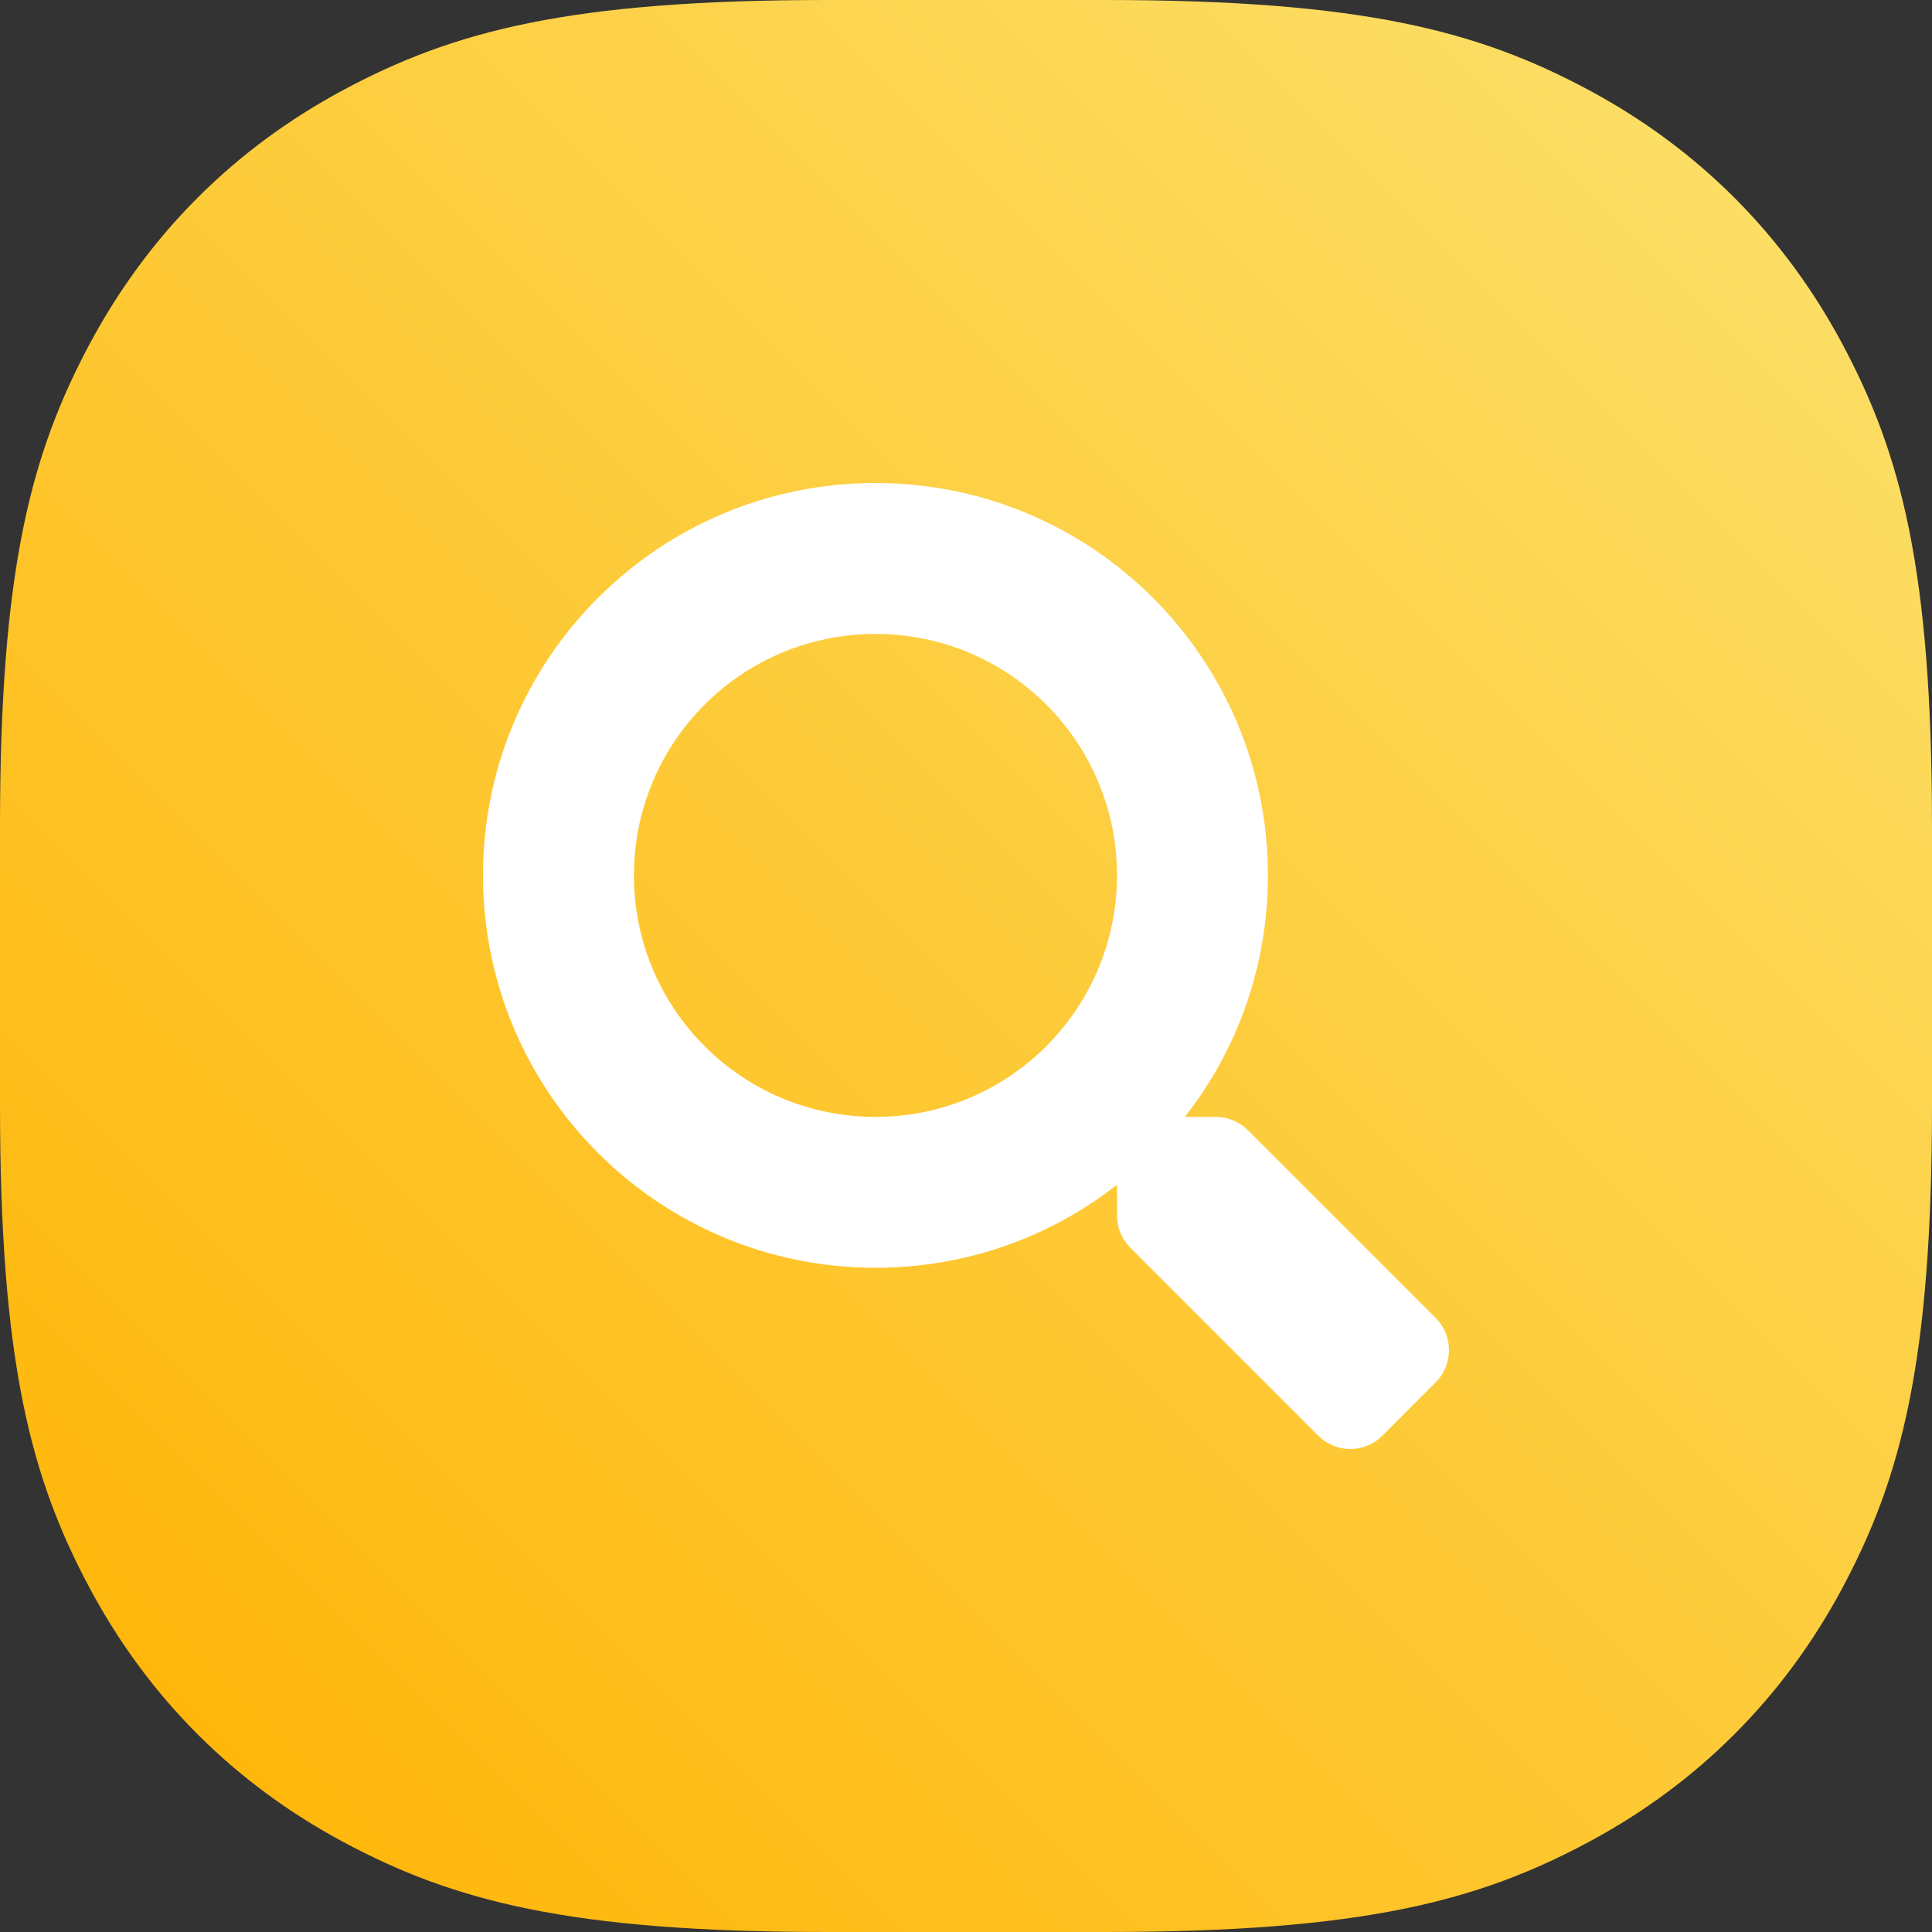
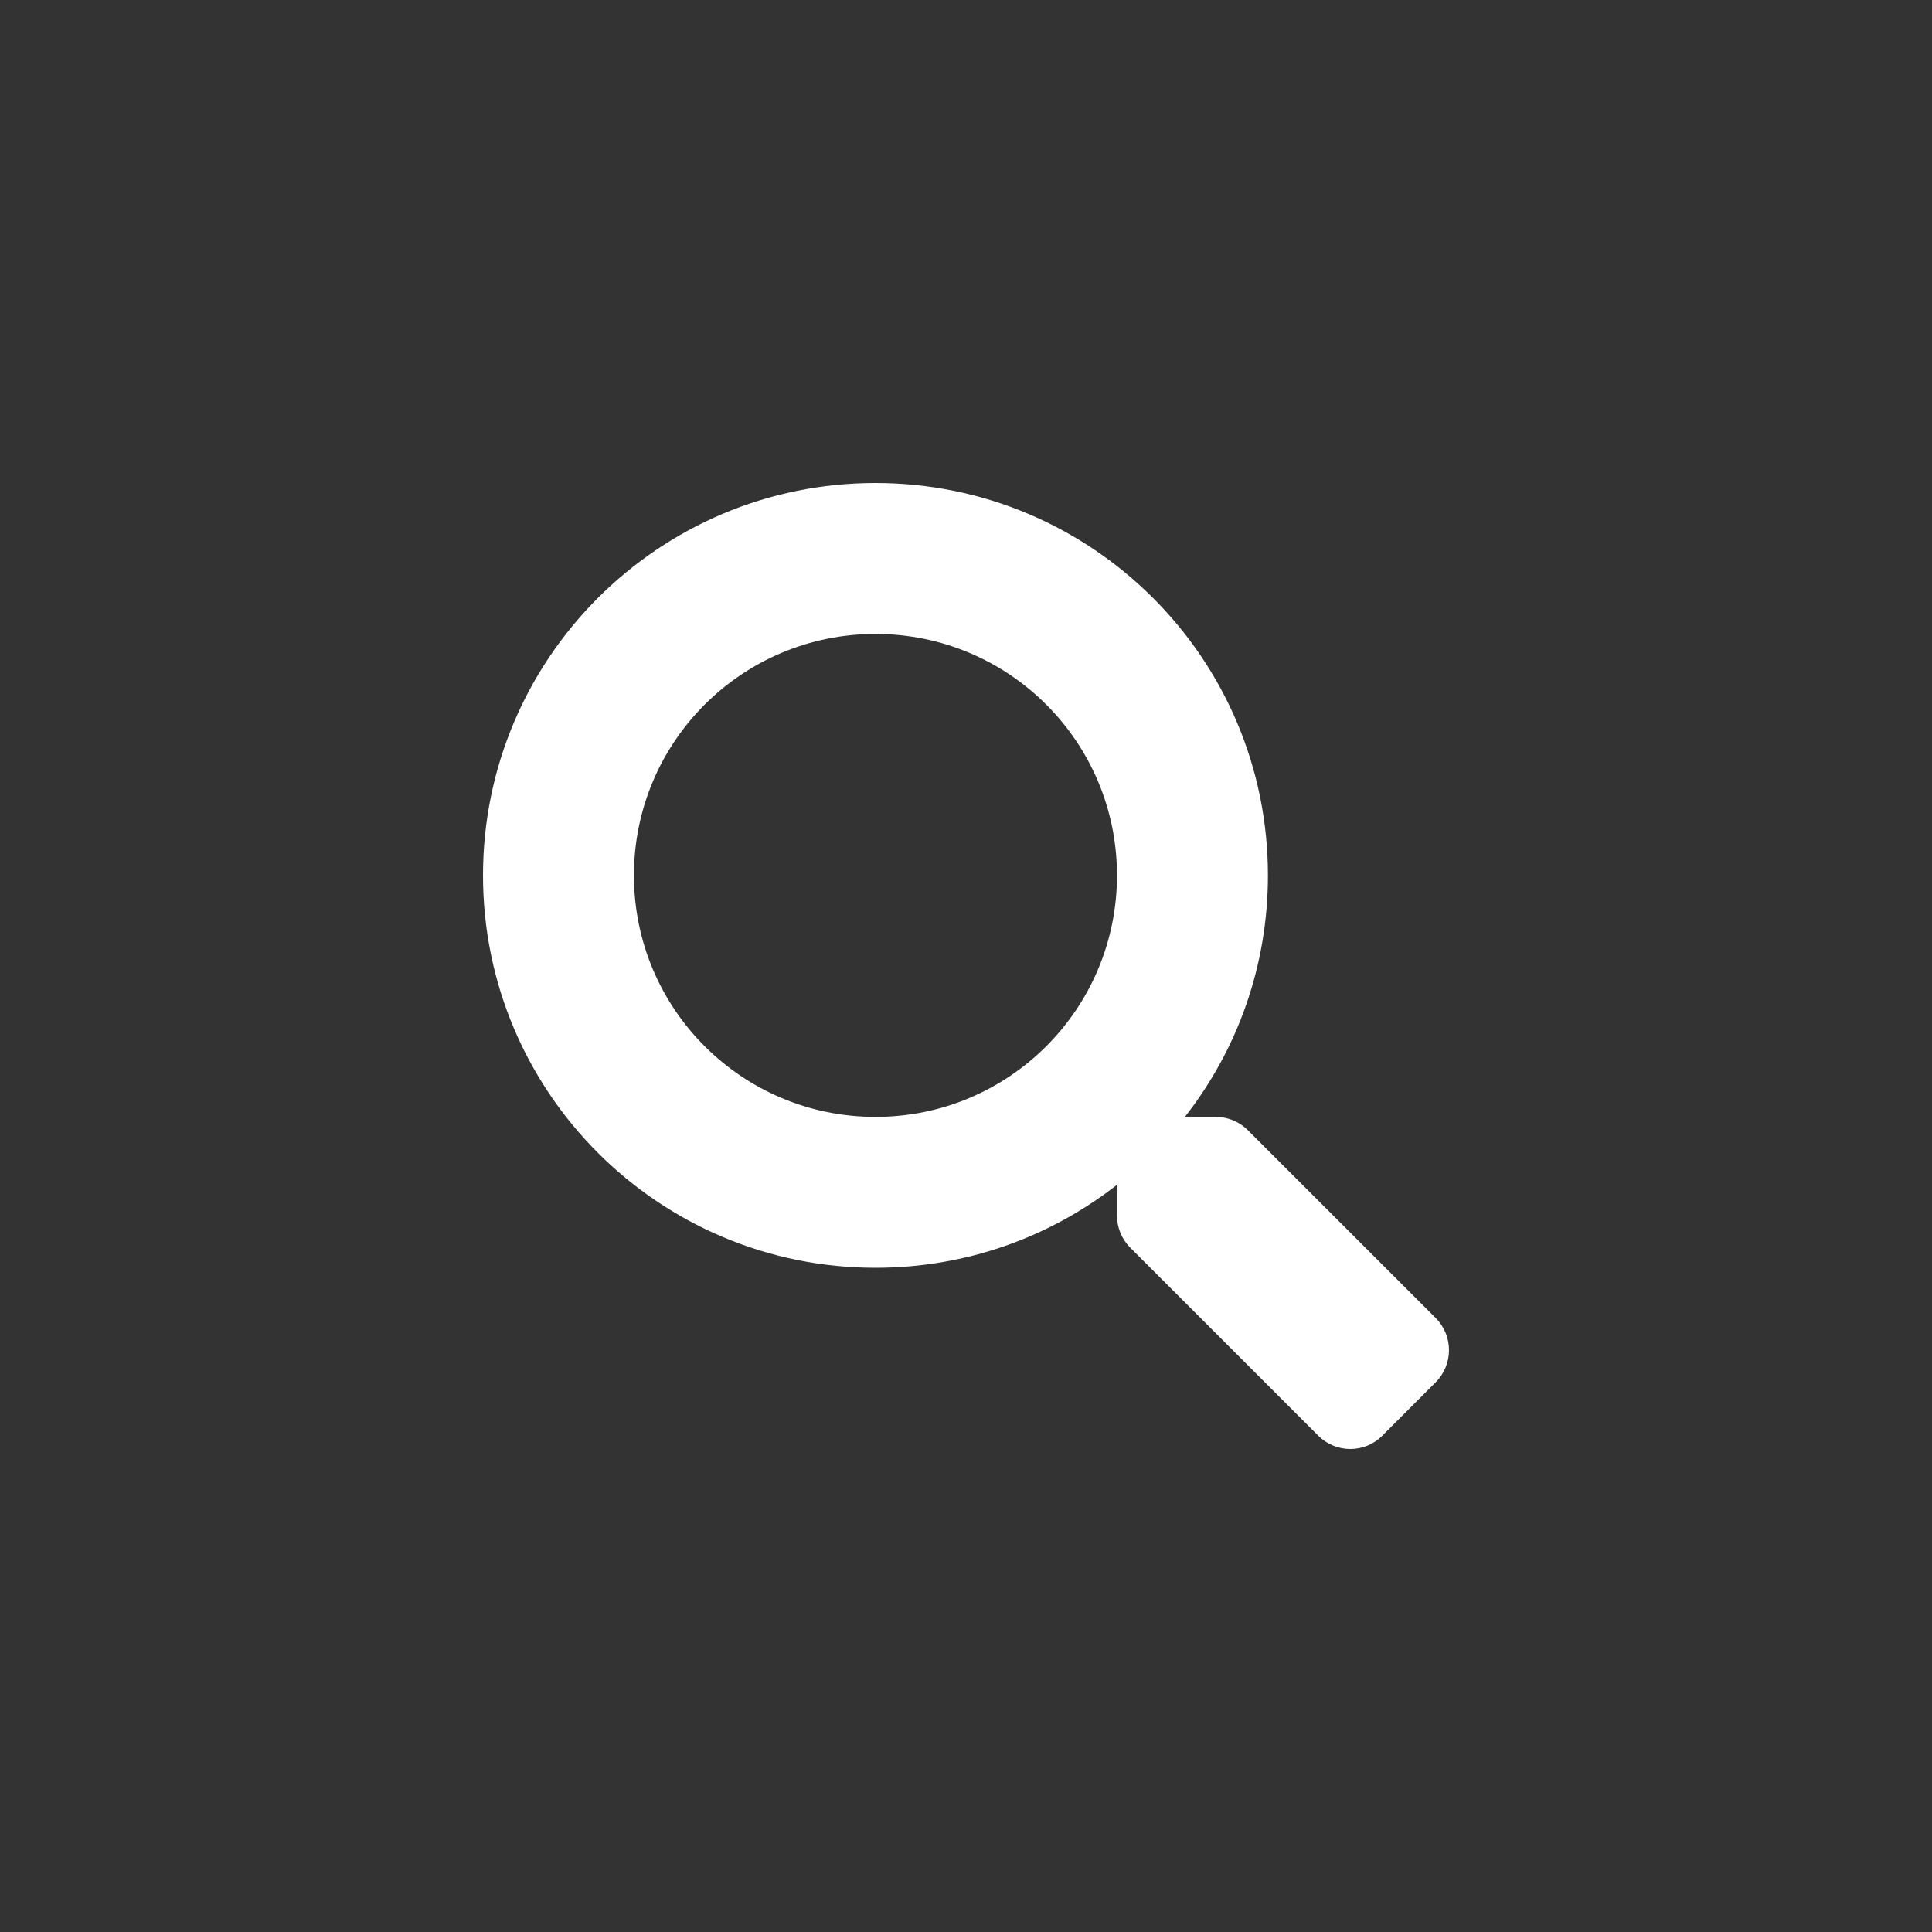
<svg xmlns="http://www.w3.org/2000/svg" width="40" height="40" viewBox="0 0 40 40">
  <rect x="0" y="0" width="40" height="40" fill="#333333" stroke="none" />
  <defs>
    <linearGradient id="icon-05-a" x1="0%" x2="100%" y1="100%" y2="0%">
      <stop offset="0%" stop-color="#FFB200" />
      <stop offset="96.071%" stop-color="#FCE16C" />
    </linearGradient>
  </defs>
  <g fill="none">
-     <path fill="url(#icon-05-a)" d="M17.119,-5.88968724e-16 L22.881,5.88968724e-16 C28.223,-3.92357214e-16 30.615,0.646 32.882,1.858 C35.15,3.071 36.929,4.85 38.142,7.118 C39.354,9.385 40,11.777 40,17.119 L40,22.881 C40,28.223 39.354,30.615 38.142,32.882 C36.929,35.15 35.15,36.929 32.882,38.142 C30.615,39.354 28.223,40 22.881,40 L17.119,40 C11.777,40 9.385,39.354 7.118,38.142 C4.85,36.929 3.071,35.15 1.858,32.882 C0.646,30.615 1.2100986e-15,28.223 -1.81648304e-15,22.881 L3.92645816e-16,17.119 C-2.61571476e-16,11.777 0.646,9.385 1.858,7.118 C3.071,4.85 4.85,3.071 7.118,1.858 C9.385,0.646 11.777,3.92357214e-16 17.119,-5.88968724e-16 Z" />
    <path fill="#FFF" d="M29.728,27.291 C30.091,27.658 30.091,28.252 29.724,28.619 L28.619,29.725 C28.255,30.092 27.661,30.092 27.294,29.725 L23.399,25.83 C23.224,25.655 23.126,25.416 23.126,25.166 L23.126,24.53 C21.747,25.608 20.012,26.248 18.126,26.248 C13.637,26.248 10,22.612 10,18.124 C10,13.636 13.637,10 18.126,10 C22.614,10 26.251,13.636 26.251,18.124 C26.251,20.011 25.611,21.745 24.532,23.124 L25.169,23.124 C25.419,23.124 25.657,23.221 25.833,23.397 L29.728,27.291 Z M18.126,23.124 C20.891,23.124 23.126,20.886 23.126,18.124 C23.126,15.359 20.888,13.125 18.126,13.125 C15.36,13.125 13.125,15.363 13.125,18.124 C13.125,20.89 15.364,23.124 18.126,23.124 Z" />
  </g>
</svg>